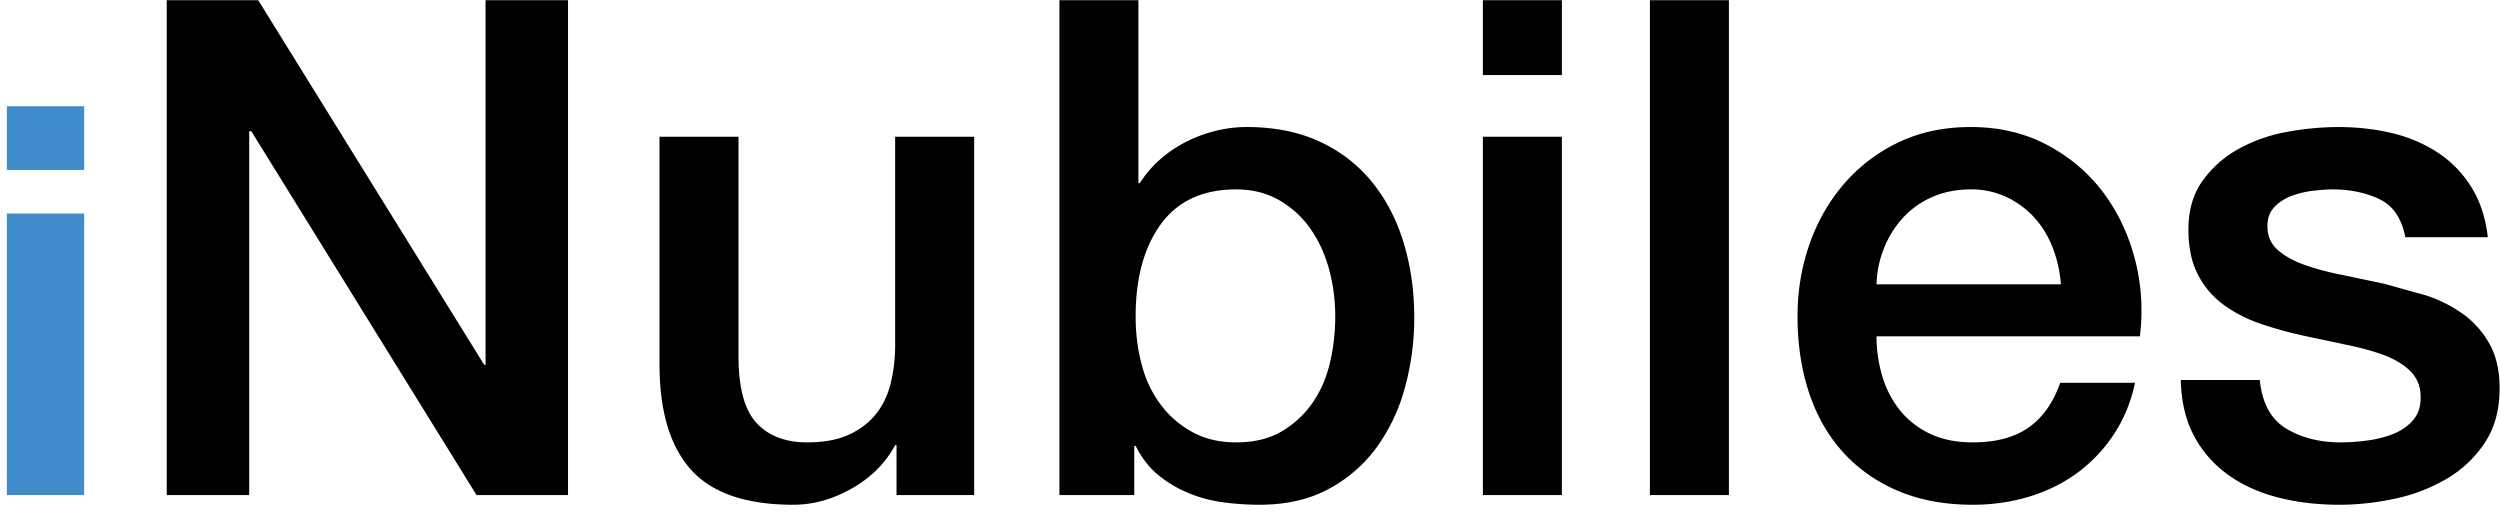
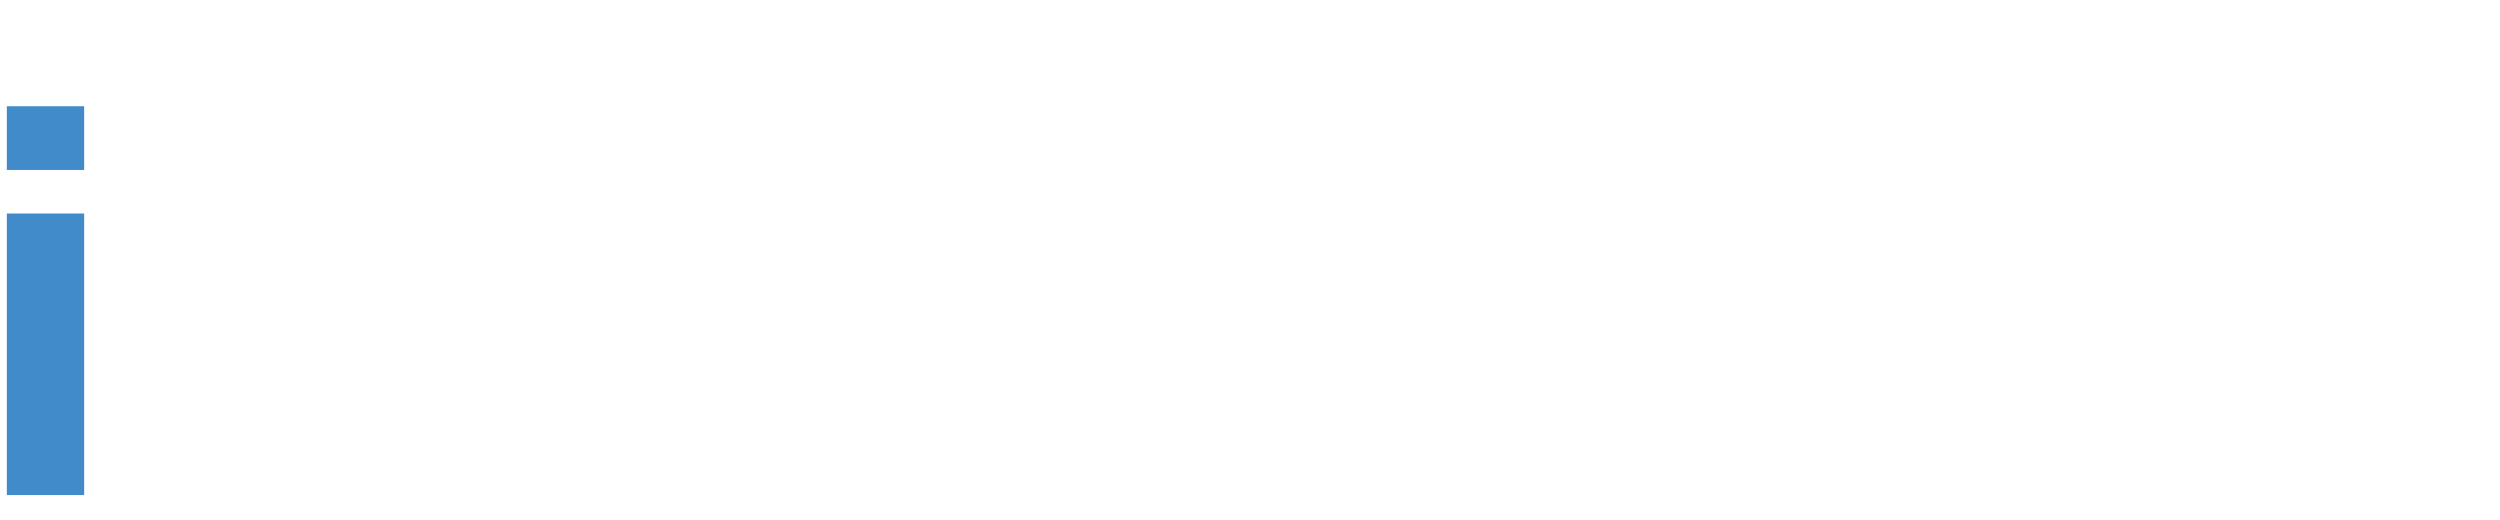
<svg xmlns="http://www.w3.org/2000/svg" width="101" height="21" fill-rule="evenodd">
-   <path fill="#fafafa" d="M-37-30h1540v2038H-37z" />
-   <path fill="#fff" d="M-37-30h1540v75H-37z" />
  <g fill-rule="nonzero">
-     <path d="M6.736.008h3.696l9.128 14.728h.056V.008h3.332V20h-3.696l-9.1-14.7h-.084V20H6.736zM39.356 20H36.22v-2.016h-.056c-.392.728-.975 1.311-1.75 1.75s-1.563.658-2.366.658c-1.904 0-3.281-.471-4.13-1.414s-1.274-2.366-1.274-4.27V5.524h3.192V14.4c0 1.269.243 2.165.728 2.688s1.167.784 2.044.784c.672 0 1.232-.103 1.68-.308s.812-.481 1.092-.826.481-.761.602-1.246a6.45 6.45 0 0 0 .182-1.568v-8.4h3.192V20zM42.8.008h3.192V7.4h.056a4.39 4.39 0 0 1 .812-.952 5.08 5.08 0 0 1 1.05-.714c.383-.196.784-.345 1.204-.448s.835-.154 1.246-.154c1.139 0 2.133.201 2.982.602a5.88 5.88 0 0 1 2.114 1.652c.56.7.98 1.517 1.26 2.45s.42 1.932.42 2.996a10.6 10.6 0 0 1-.378 2.828 7.36 7.36 0 0 1-1.148 2.422 5.74 5.74 0 0 1-1.946 1.68c-.784.42-1.708.63-2.772.63-.485 0-.975-.033-1.47-.098a5.55 5.55 0 0 1-1.414-.378c-.448-.187-.854-.429-1.218-.728s-.667-.691-.91-1.176h-.056V20H42.8V.008zm11.144 12.768c0-.653-.084-1.288-.252-1.904s-.42-1.162-.756-1.638a3.9 3.9 0 0 0-1.26-1.148c-.504-.289-1.083-.434-1.736-.434-1.344 0-2.357.467-3.038 1.4s-1.022 2.175-1.022 3.724c0 .728.089 1.405.266 2.03a4.56 4.56 0 0 0 .798 1.61 3.98 3.98 0 0 0 1.274 1.064c.495.261 1.069.392 1.722.392.728 0 1.344-.149 1.848-.448s.919-.686 1.246-1.162.56-1.017.7-1.624.21-1.227.21-1.862zM59.908.008H63.1v3.024h-3.192V.008zm0 5.516H63.1V20h-3.192V5.524zM66.656.008h3.192V20h-3.192zm16.604 11.48a5.15 5.15 0 0 0-.322-1.456 3.88 3.88 0 0 0-.728-1.218 3.61 3.61 0 0 0-1.12-.84 3.3 3.3 0 0 0-1.47-.322c-.56 0-1.069.098-1.526.294a3.49 3.49 0 0 0-1.176.812 4 4 0 0 0-.784 1.218 4.25 4.25 0 0 0-.322 1.512h7.448zm-7.448 2.1a5.56 5.56 0 0 0 .238 1.624 4.01 4.01 0 0 0 .714 1.372 3.44 3.44 0 0 0 1.204.938c.485.233 1.064.35 1.736.35.933 0 1.685-.201 2.254-.602s.994-1.003 1.274-1.806h3.024c-.168.784-.457 1.484-.868 2.1a6.04 6.04 0 0 1-1.484 1.554c-.579.42-1.227.737-1.946.952s-1.47.322-2.254.322c-1.139 0-2.147-.187-3.024-.56s-1.619-.896-2.226-1.568-1.064-1.475-1.372-2.408-.462-1.96-.462-3.08c0-1.027.163-2.002.49-2.926a7.49 7.49 0 0 1 1.4-2.436 6.7 6.7 0 0 1 2.198-1.666c.859-.411 1.829-.616 2.912-.616 1.139 0 2.161.238 3.066.714s1.657 1.106 2.254 1.89 1.031 1.685 1.302 2.702.341 2.067.21 3.15h-10.64zm15.484 1.764c.093.933.448 1.587 1.064 1.96s1.353.56 2.212.56c.299 0 .639-.023 1.022-.07s.742-.135 1.078-.266.611-.322.826-.574.313-.583.294-.994a1.41 1.41 0 0 0-.448-1.008c-.28-.261-.639-.471-1.078-.63s-.938-.294-1.498-.406l-1.708-.364a16.03 16.03 0 0 1-1.722-.476c-.551-.187-1.045-.439-1.484-.756a3.48 3.48 0 0 1-1.05-1.218c-.261-.495-.392-1.106-.392-1.834 0-.784.191-1.442.574-1.974a4.4 4.4 0 0 1 1.456-1.288 6.34 6.34 0 0 1 1.96-.686 11.49 11.49 0 0 1 2.058-.196c.747 0 1.461.079 2.142.238a5.82 5.82 0 0 1 1.848.77 4.52 4.52 0 0 1 1.372 1.386c.364.569.593 1.255.686 2.058h-3.332c-.149-.765-.499-1.279-1.05-1.54s-1.181-.392-1.89-.392c-.224 0-.49.019-.798.056a3.69 3.69 0 0 0-.868.21 1.83 1.83 0 0 0-.686.448c-.187.196-.28.453-.28.77 0 .392.135.709.406.952s.625.443 1.064.602.938.294 1.498.406l1.736.364 1.708.476a5.53 5.53 0 0 1 1.498.756c.439.317.793.719 1.064 1.204s.406 1.083.406 1.792c0 .859-.196 1.587-.588 2.184a4.65 4.65 0 0 1-1.526 1.456 6.94 6.94 0 0 1-2.086.812 10.55 10.55 0 0 1-2.268.252c-.915 0-1.759-.103-2.534-.308s-1.447-.518-2.016-.938a4.53 4.53 0 0 1-1.344-1.568c-.327-.625-.499-1.367-.518-2.226h3.192z" fill="#000" />
    <path d="M3.4 6.866V4.292H.276v2.574H3.4zM.276 8.626V20H3.4V8.626H.276z" fill="#428bca" />
  </g>
</svg>